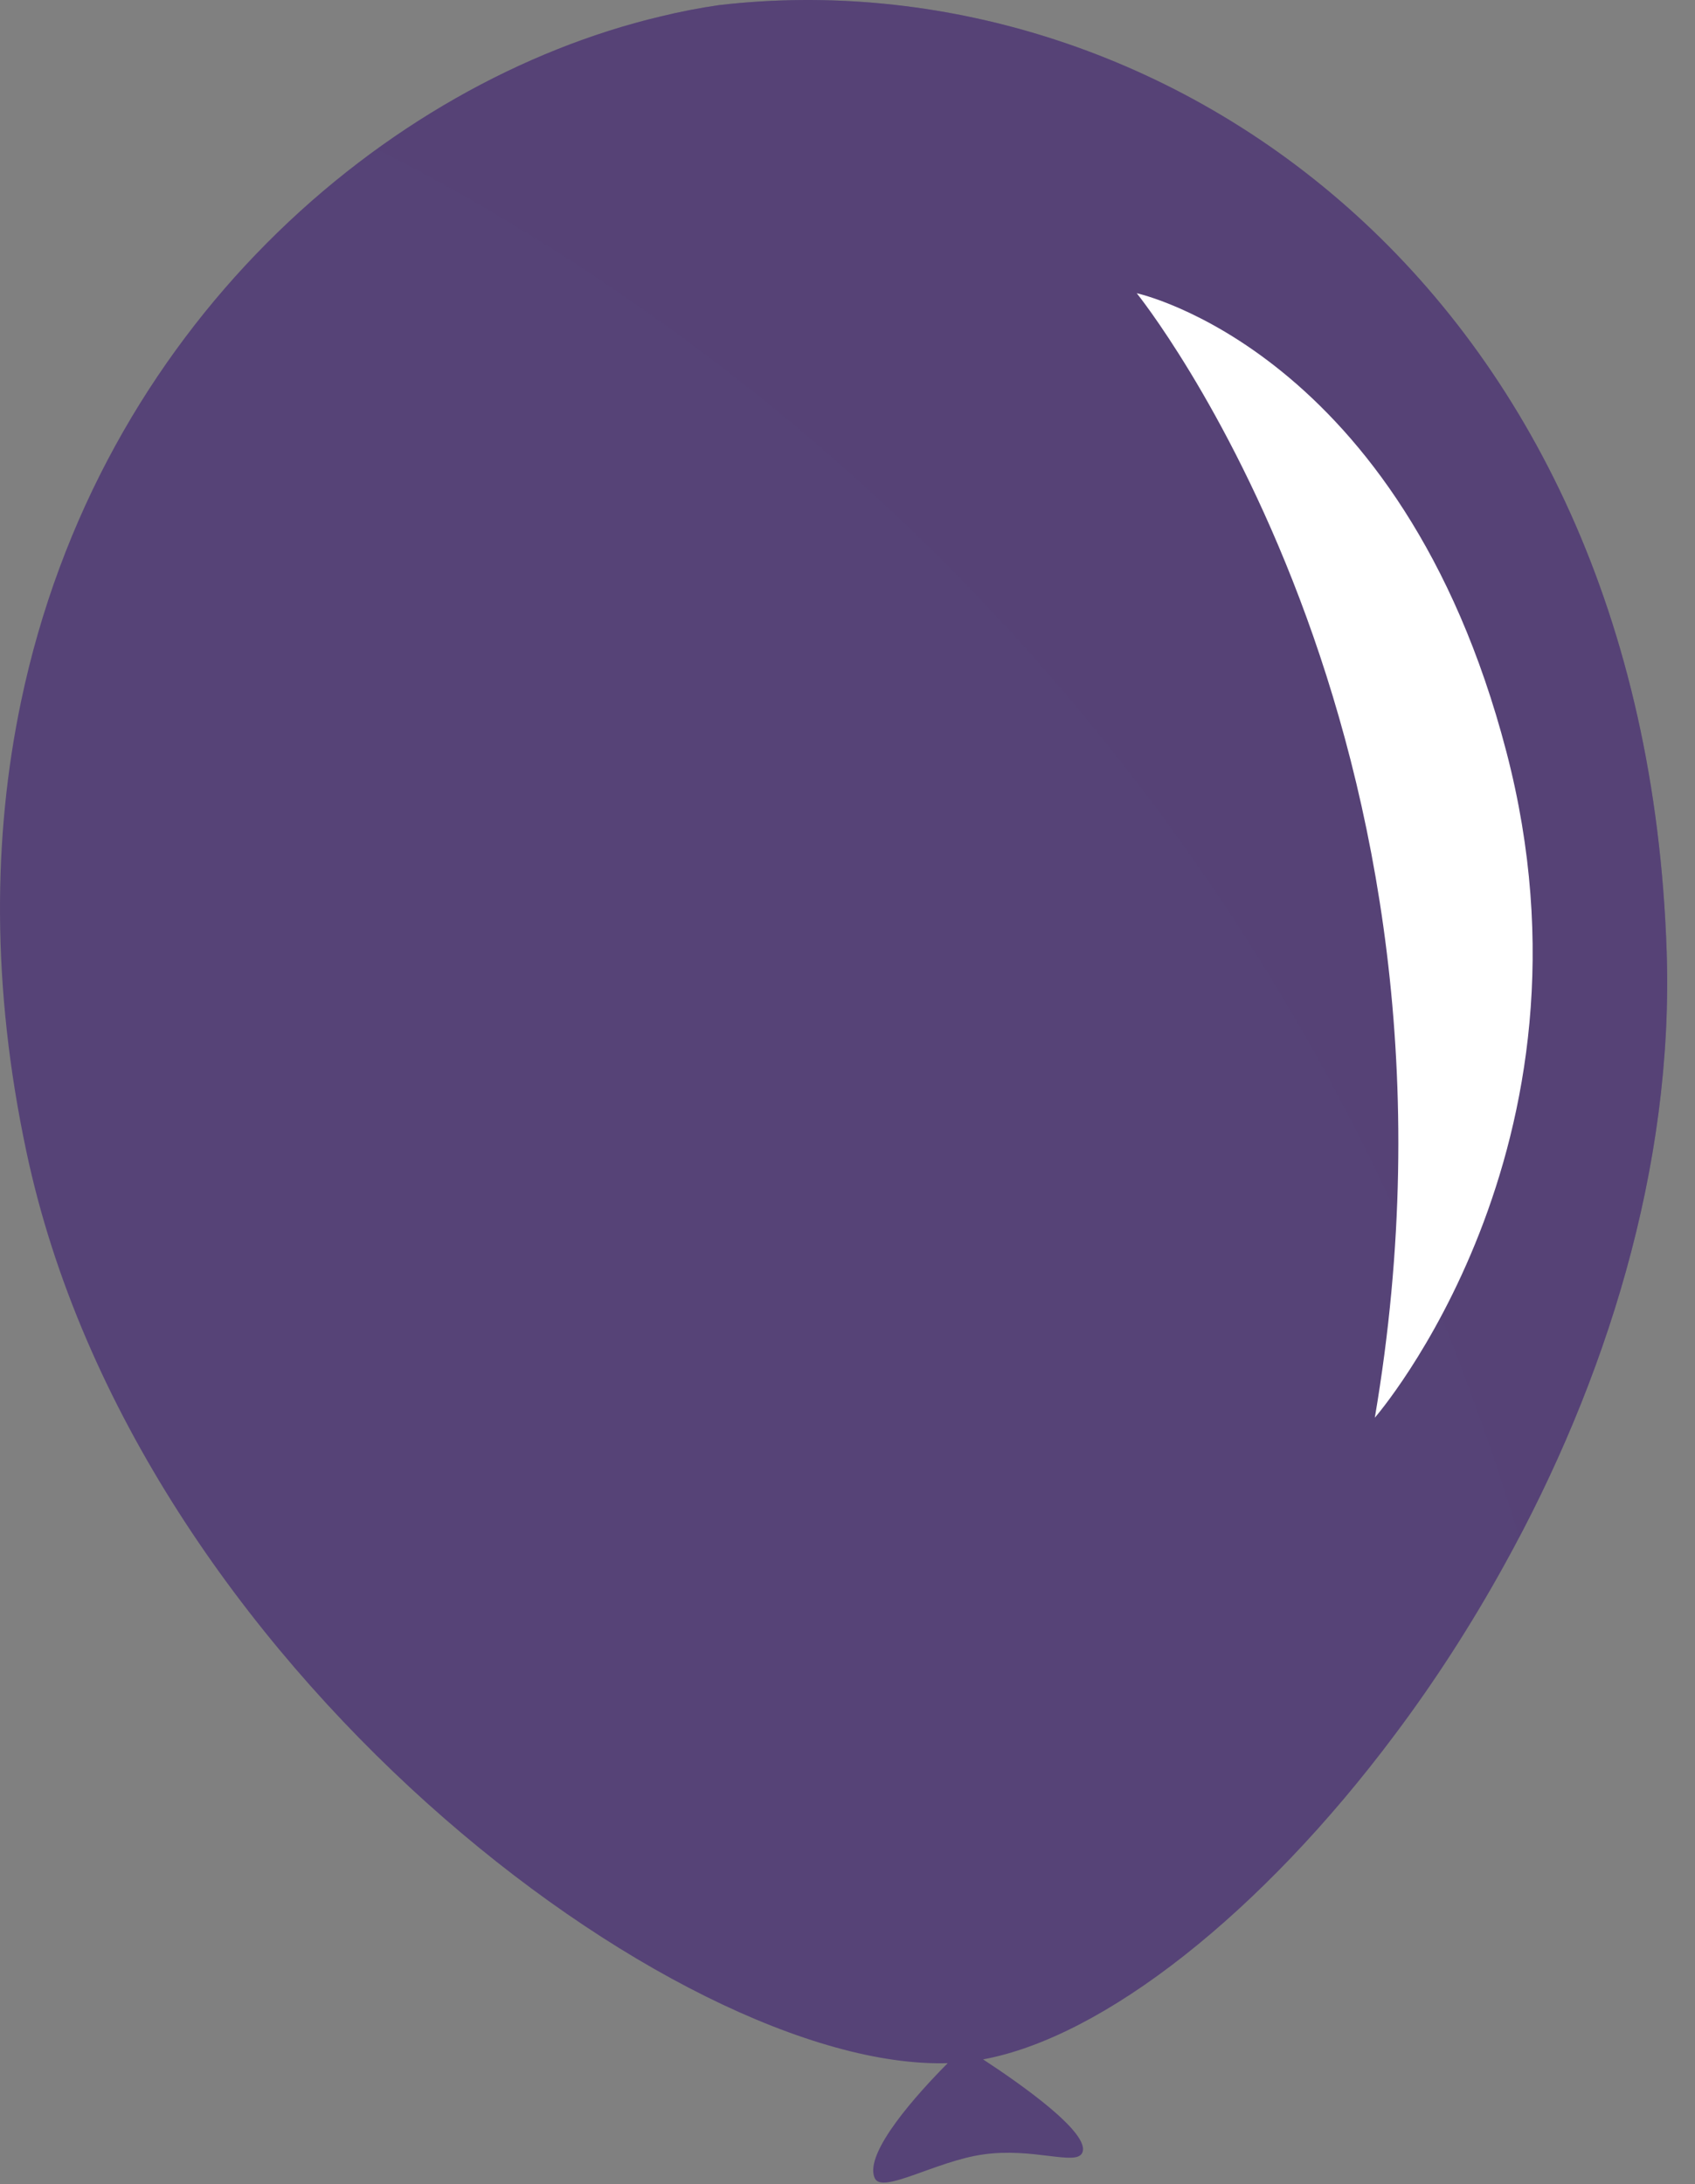
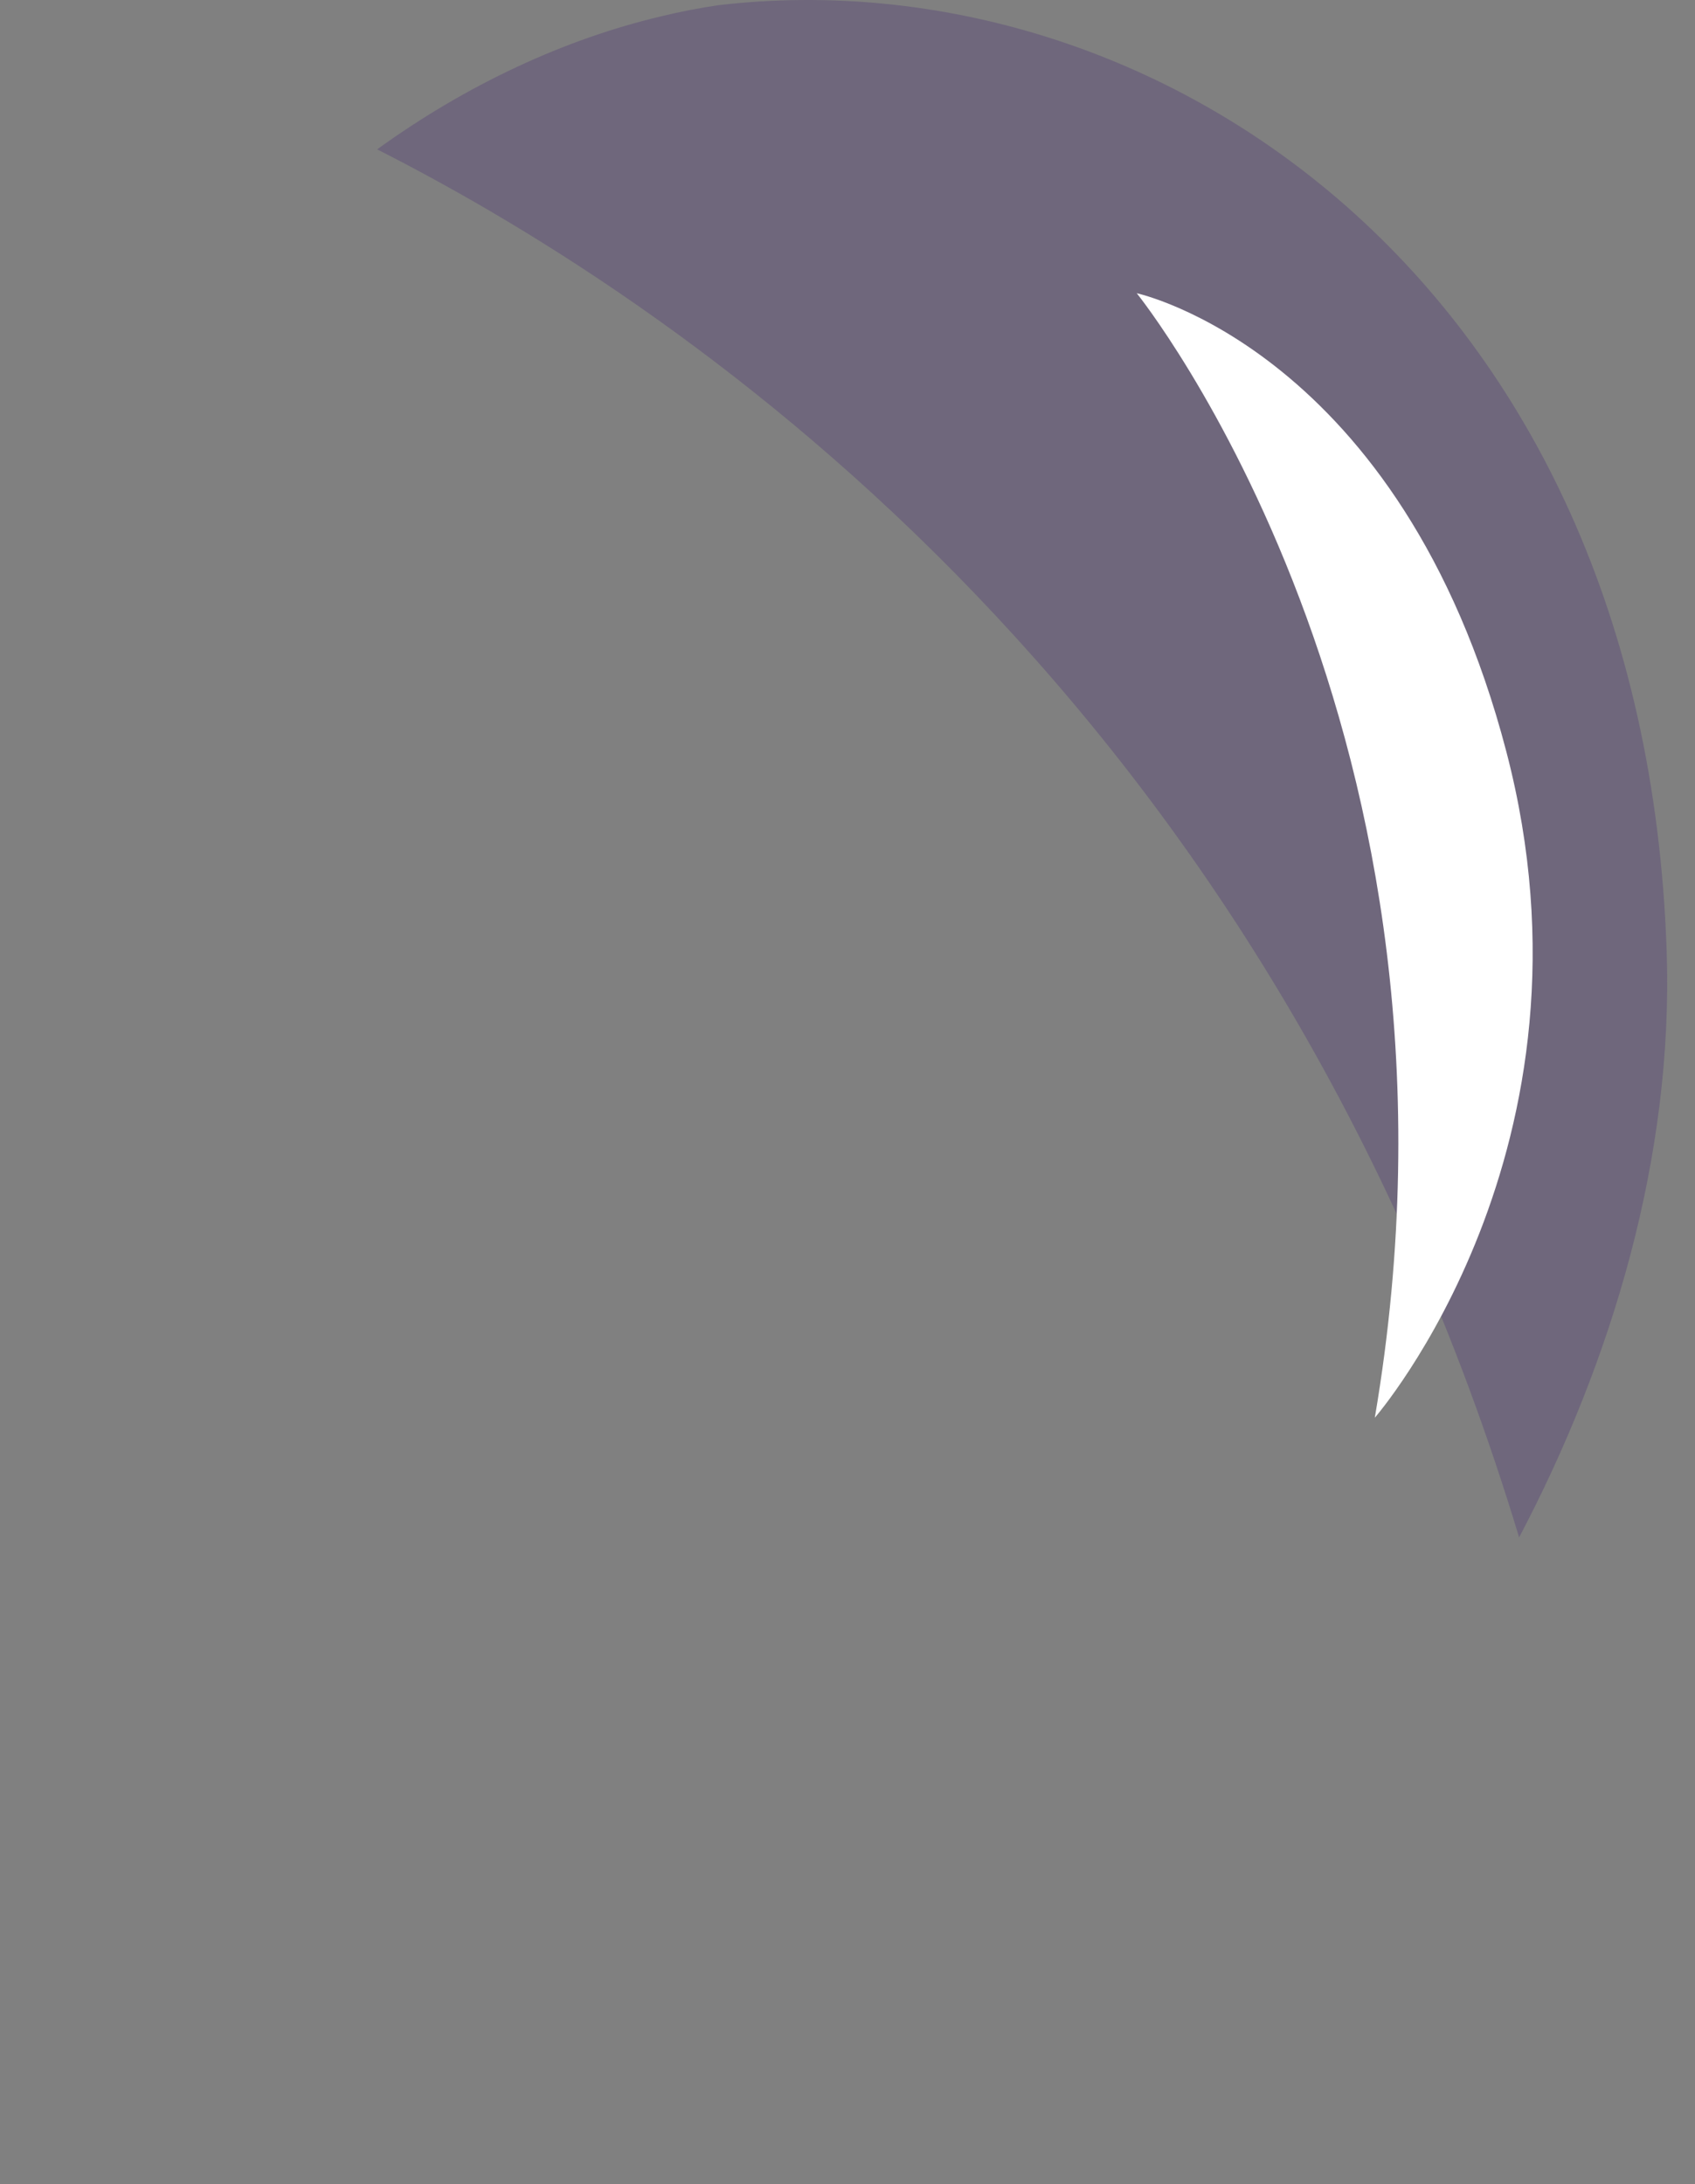
<svg xmlns="http://www.w3.org/2000/svg" width="59" height="76" viewBox="0 0 59 76" fill="none">
  <rect x="0" y="0" width="59" height="76" fill="#808080" stroke="none" />
-   <path d="M58.015 33.134C58.258 40.616 55.888 48.091 52.366 54.448C51.207 56.547 49.92 58.535 48.558 60.349C43.91 66.571 38.414 70.882 34.219 71.656C35.465 72.47 38.011 74.242 37.666 74.916C37.44 75.364 35.944 74.713 34.214 74.965C32.581 75.196 30.702 76.353 30.45 75.791C30.044 74.92 31.979 72.803 32.988 71.788C23.632 72.065 4.707 57.955 0.919 40.072C-0.301 34.339 -0.246 29.091 0.728 24.43C3.454 11.378 13.405 2.837 23.011 0.569C23.685 0.404 24.37 0.273 25.037 0.177C40.158 -1.575 57.243 9.712 58.015 33.134Z" fill="#564377" />
  <path opacity="0.4" d="M25.037 0.177C24.37 0.273 23.685 0.404 23.011 0.569C19.649 1.363 16.25 2.942 13.128 5.197C24.271 10.848 44.157 24.609 52.878 53.494C56.114 47.349 58.246 40.246 58.015 33.134C57.243 9.712 40.158 -1.575 25.037 0.177Z" fill="#564377" />
  <path d="M39.568 10.203C39.568 10.203 51.914 25.478 47.855 49.329C47.855 49.329 56.037 39.931 52.432 26.148C48.78 12.187 39.568 10.203 39.568 10.203Z" fill="white" />
</svg>